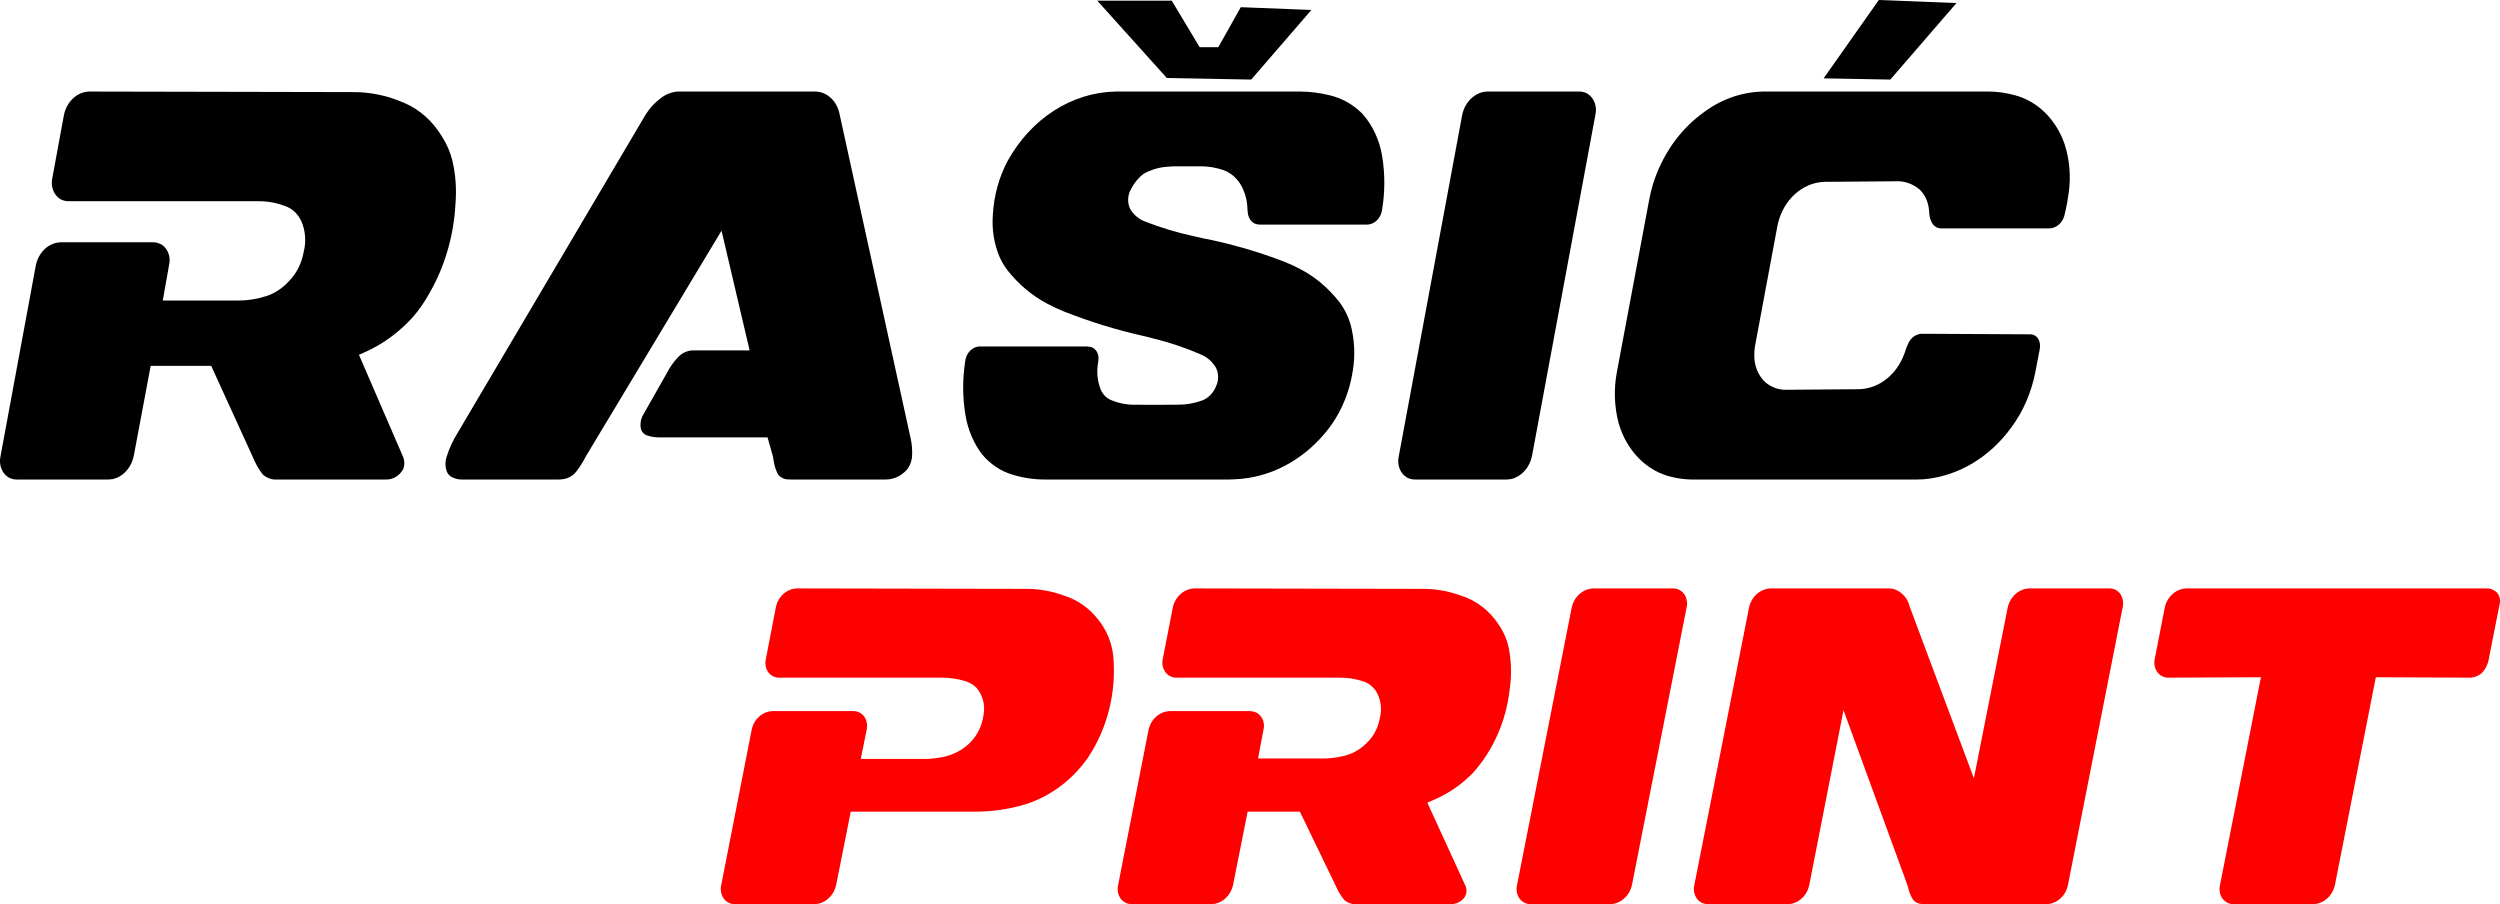
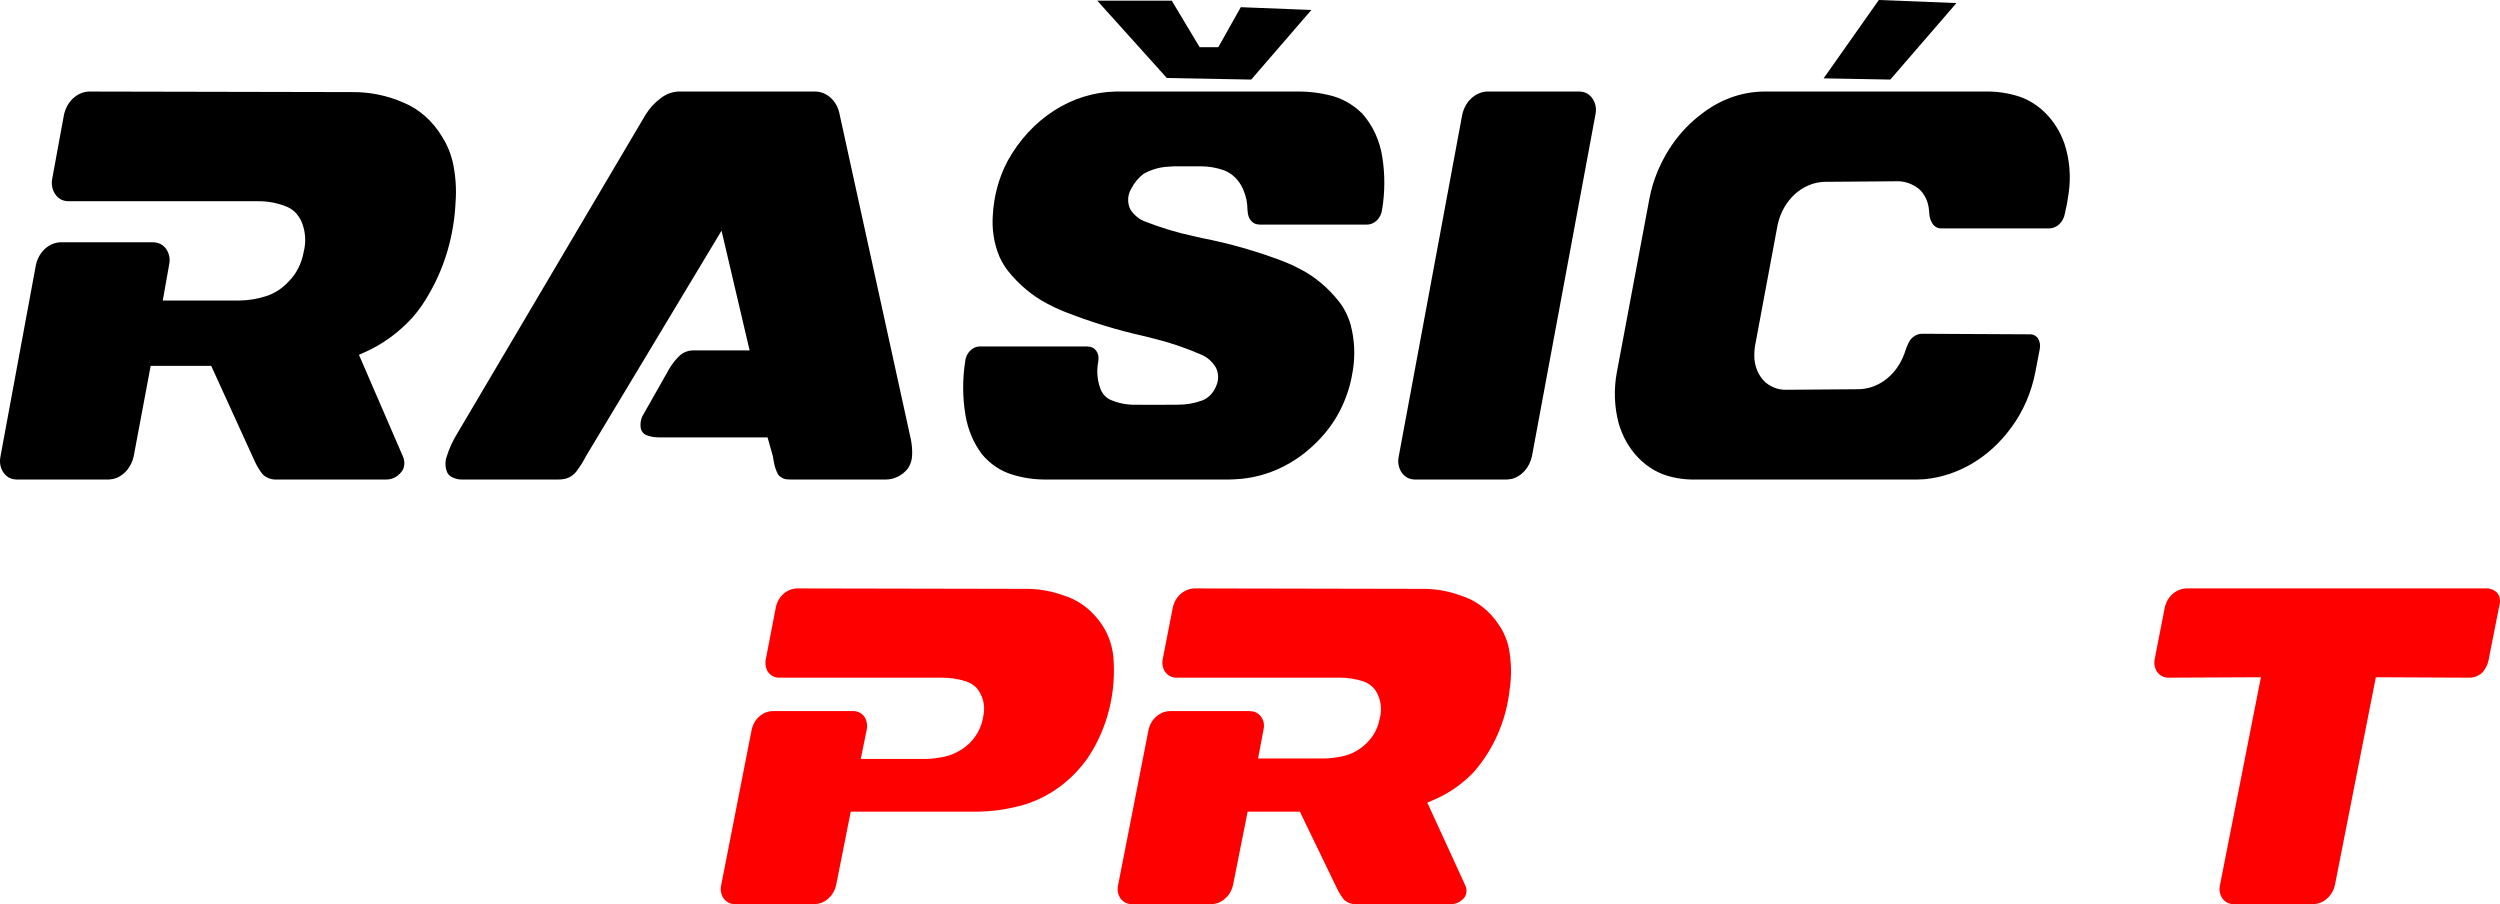
<svg xmlns="http://www.w3.org/2000/svg" viewBox="1677.586 -336.485 212.827 76.97" height="76.970mm" width="212.827mm">
  <path d="M1687.225,295.708L1687.566,295.821C1688.265,296.133,1688.788,296.813,1688.969,297.646L1690.413,305.338L1695.567,305.338L1699.267,297.227C1699.453,296.814,1699.686,296.431,1699.96,296.089C1700.294,295.79,1700.71,295.639,1701.133,295.664L1710.452,295.664C1711.029,295.647,1711.574,295.969,1711.896,296.518C1712.044,296.861,1712.043,297.265,1711.895,297.608L1708.143,306.281L1708.602,306.484C1710.12,307.149,1711.507,308.152,1712.684,309.436C1713.251,310.081,1713.751,310.799,1714.173,311.577C1715.473,313.847,1716.228,316.469,1716.363,319.178C1716.464,320.402,1716.373,321.636,1716.096,322.823C1715.91,323.551,1715.613,324.236,1715.22,324.848C1714.425,326.177,1713.285,327.188,1711.962,327.74C1710.572,328.349,1709.095,328.656,1707.606,328.645L1685.135,328.692C1684.127,328.639,1683.271,327.832,1683.032,326.711L1682.042,321.335C1681.869,320.608,1682.17,319.842,1682.761,319.511C1682.964,319.409,1683.182,319.356,1683.403,319.354L1699.525,319.354C1700.364,319.368,1701.199,319.212,1701.99,318.892C1702.627,318.636,1703.131,318.064,1703.36,317.337C1703.605,316.608,1703.634,315.806,1703.442,315.056C1703.274,314.089,1702.835,313.21,1702.191,312.555C1701.641,311.946,1700.967,311.505,1700.23,311.271C1699.49,311.034,1698.726,310.91,1697.958,310.901L1691.443,310.901L1691.979,313.923C1692.139,314.578,1691.9,315.275,1691.394,315.631C1691.156,315.781,1690.89,315.859,1690.619,315.859L1682.743,315.859C1681.742,315.826,1680.883,315.035,1680.641,313.923L1677.63,297.646C1677.457,296.919,1677.759,296.153,1678.35,295.821C1678.552,295.719,1678.77,295.666,1678.991,295.664L1686.867,295.664L1687.225,295.708z" style="stroke:none;fill:#000000;fill-rule:evenodd" transform="matrix(1,0,0,-1,0,0)" />
  <path d="M1725.374,295.676L1725.578,295.703C1726.052,295.775,1726.48,296.063,1726.765,296.503C1727.027,296.859,1727.262,297.242,1727.466,297.645L1739.011,316.847L1741.402,306.654L1736.537,306.654C1736.071,306.638,1735.627,306.426,1735.29,306.058C1734.921,305.667,1734.605,305.216,1734.352,304.72L1732.373,301.231C1732.151,300.882,1732.065,300.443,1732.137,300.019C1732.207,299.725,1732.409,299.496,1732.668,299.421C1732.999,299.303,1733.345,299.246,1733.692,299.251L1742.928,299.251L1743.382,297.645L1743.459,297.193C1743.52,296.789,1743.652,296.403,1743.846,296.058C1744.073,295.805,1744.379,295.666,1744.696,295.673L1744.907,295.664L1753.03,295.664C1753.722,295.673,1754.381,296.002,1754.857,296.576C1755.097,296.914,1755.231,297.334,1755.238,297.77C1755.252,298.203,1755.217,298.637,1755.133,299.06L1749.072,326.71C1748.882,327.827,1748.045,328.648,1747.051,328.692L1735.3,328.692C1734.766,328.66,1734.25,328.457,1733.811,328.108C1733.312,327.739,1732.88,327.265,1732.537,326.71L1716.539,299.626C1716.138,298.99,1715.819,298.291,1715.593,297.55C1715.457,297.113,1715.488,296.629,1715.68,296.22C1715.806,296.015,1715.992,295.867,1716.204,295.803C1716.443,295.7,1716.697,295.653,1716.951,295.664L1725.157,295.664L1725.374,295.676z" style="stroke:none;fill:#000000;fill-rule:evenodd" transform="matrix(1,0,0,-1,0,0)" />
  <path d="M1782.744,295.685C1785.624,295.808,1788.352,297.202,1790.354,299.576C1791.618,301.056,1792.458,302.942,1792.762,304.982C1792.964,306.267,1792.897,307.589,1792.567,308.839C1792.36,309.562,1792.026,310.228,1791.587,310.799C1790.653,311.988,1789.513,312.941,1788.239,313.597C1787.774,313.844,1787.296,314.062,1786.809,314.248C1784.559,315.105,1782.254,315.764,1779.916,316.217L1779.187,316.383C1777.779,316.685,1776.392,317.105,1775.037,317.638C1774.552,317.825,1774.128,318.177,1773.821,318.646C1773.547,319.184,1773.563,319.854,1773.863,320.374C1774.13,320.906,1774.503,321.357,1774.952,321.693C1775.584,322.046,1776.271,322.249,1776.974,322.289L1777.516,322.327L1779.825,322.327C1780.466,322.326,1781.104,322.219,1781.719,322.01C1782.478,321.749,1783.104,321.129,1783.438,320.306C1783.662,319.789,1783.781,319.22,1783.783,318.642L1783.814,318.356C1783.855,317.959,1784.077,317.615,1784.397,317.453C1784.53,317.395,1784.672,317.366,1784.814,317.367L1793.926,317.367C1794.584,317.35,1795.151,317.897,1795.246,318.642C1795.493,320.13,1795.497,321.658,1795.258,323.147C1795.037,324.541,1794.443,325.822,1793.558,326.813C1792.752,327.61,1791.779,328.152,1790.733,328.385C1789.926,328.583,1789.103,328.685,1788.277,328.692L1772.568,328.692C1768.828,328.62,1765.372,326.402,1763.368,322.787C1762.627,321.392,1762.194,319.812,1762.106,318.182C1762.014,316.972,1762.205,315.756,1762.66,314.658C1762.855,314.212,1763.102,313.797,1763.394,313.425C1764.336,312.246,1765.475,311.295,1766.745,310.63C1767.21,310.378,1767.687,310.156,1768.173,309.963C1770.417,309.076,1772.713,308.372,1775.044,307.857L1775.77,307.671C1777.175,307.33,1778.555,306.863,1779.896,306.273C1780.382,306.06,1780.801,305.683,1781.096,305.191C1781.34,304.706,1781.348,304.111,1781.117,303.618C1780.888,303.038,1780.457,302.593,1779.928,302.392C1779.256,302.147,1778.554,302.026,1777.849,302.033C1776.652,302.02,1775.455,302.018,1774.258,302.029C1773.539,302.013,1772.824,302.152,1772.149,302.437C1771.719,302.616,1771.38,303.006,1771.226,303.5C1770.984,304.204,1770.935,304.976,1771.083,305.713L1771.104,305.987C1771.113,306.478,1770.798,306.899,1770.372,306.963L1770.135,306.989L1761.064,306.989C1760.387,307.019,1759.808,306.438,1759.745,305.666C1759.519,304.178,1759.528,302.655,1759.771,301.17C1759.974,299.929,1760.461,298.771,1761.182,297.814C1761.879,296.979,1762.765,296.382,1763.741,296.09C1764.642,295.808,1765.572,295.665,1766.506,295.664L1782.257,295.664L1782.744,295.685z" style="stroke:none;fill:#000000;fill-rule:evenodd" transform="matrix(1,0,0,-1,0,0)" />
  <path d="M1806.258,295.708C1807.115,295.92,1807.792,296.671,1808.002,297.646L1813.403,326.71C1813.577,327.437,1813.275,328.203,1812.684,328.535C1812.481,328.636,1812.263,328.69,1812.042,328.692L1804.168,328.692C1803.16,328.639,1802.304,327.832,1802.065,326.71L1796.665,297.646C1796.491,296.919,1796.793,296.153,1797.384,295.821C1797.586,295.719,1797.804,295.666,1798.025,295.664L1805.899,295.664L1806.258,295.708z" style="stroke:none;fill:#000000;fill-rule:evenodd" transform="matrix(1,0,0,-1,0,0)" />
  <path d="M1841.401,295.688C1844.288,295.955,1846.959,297.543,1848.81,300.094C1849.817,301.453,1850.52,303.073,1850.858,304.814L1851.229,306.749C1851.299,307.065,1851.248,307.399,1851.09,307.669C1850.911,307.914,1850.641,308.045,1850.363,308.024L1841.209,308.071C1840.746,308.067,1840.318,307.788,1840.079,307.334C1839.931,307.036,1839.81,306.723,1839.715,306.398L1839.562,306.023C1838.827,304.374,1837.343,303.34,1835.726,303.35L1829.623,303.303C1829.002,303.292,1828.394,303.51,1827.89,303.925C1827.273,304.483,1826.918,305.337,1826.931,306.237C1826.929,306.487,1826.947,306.738,1826.984,306.985L1828.922,317.371C1829.392,319.472,1831.026,320.957,1832.921,321.005L1838.983,321.052C1839.696,321.089,1840.398,320.85,1840.978,320.374C1841.439,319.945,1841.734,319.325,1841.797,318.649L1841.828,318.315C1841.844,317.964,1841.96,317.628,1842.158,317.359C1842.341,317.144,1842.596,317.028,1842.858,317.04L1852.012,317.04C1852.675,317.033,1853.248,317.57,1853.373,318.315C1853.51,318.876,1853.615,319.446,1853.689,320.023C1853.901,321.449,1853.777,322.915,1853.33,324.268C1852.592,326.358,1851.001,327.899,1849.078,328.387C1848.391,328.576,1847.688,328.678,1846.982,328.692L1827.685,328.692C1825.808,328.657,1823.982,327.992,1822.433,326.778C1820.521,325.351,1819.069,323.248,1818.298,320.788C1818.177,320.38,1818.075,319.964,1817.995,319.542L1815.233,304.814C1814.959,303.374,1815.009,301.878,1815.379,300.466C1816.058,298.096,1817.81,296.334,1819.952,295.869C1820.475,295.745,1821.007,295.677,1821.542,295.664L1840.838,295.664L1841.401,295.688z" style="stroke:none;fill:#000000;fill-rule:evenodd" transform="matrix(1,0,0,-1,0,0)" />
  <path d="M1776.921,329.843L1784.104,329.711L1789.225,335.637L1783.215,335.873L1781.3,332.466L1779.715,332.466L1777.337,336.429L1770.996,336.429L1776.921,329.843z" style="stroke:none;fill:#000000;fill-rule:evenodd" transform="matrix(1,0,0,-1,0,0)" />
  <path d="M1832.831,329.815L1837.533,336.485L1844.14,336.225L1838.511,329.711L1832.831,329.815z" style="stroke:none;fill:#000000;fill-rule:evenodd" transform="matrix(1,0,0,-1,0,0)" />
  <path d="M1747.26,259.551L1747.555,259.642C1748.158,259.896,1748.609,260.45,1748.765,261.128L1750.01,267.388L1760.576,267.388C1762.013,267.383,1763.443,267.588,1764.829,267.997C1766.958,268.66,1768.832,270.044,1770.177,271.944C1771.859,274.449,1772.636,277.53,1772.363,280.609C1772.242,281.763,1771.797,282.849,1771.089,283.723C1770.316,284.725,1769.278,285.45,1768.114,285.8C1767.06,286.181,1765.955,286.368,1764.845,286.355L1745.457,286.393C1744.59,286.378,1743.843,285.73,1743.642,284.82L1742.789,280.406C1742.693,280.016,1742.762,279.6,1742.975,279.269C1743.215,278.949,1743.582,278.773,1743.963,278.794L1757.766,278.794C1758.444,278.798,1759.119,278.697,1759.771,278.496C1760.114,278.393,1760.431,278.206,1760.697,277.951C1761.241,277.334,1761.473,276.471,1761.318,275.636C1761.178,274.55,1760.629,273.574,1759.802,272.938C1759.237,272.491,1758.586,272.187,1757.897,272.05C1757.396,271.943,1756.888,271.885,1756.378,271.876L1750.864,271.876L1751.362,274.336C1751.458,274.74,1751.38,275.169,1751.149,275.503C1750.908,275.802,1750.555,275.966,1750.188,275.95L1743.393,275.95C1742.525,275.937,1741.777,275.287,1741.579,274.374L1738.982,261.128C1738.891,260.733,1738.969,260.315,1739.196,259.99C1739.43,259.679,1739.785,259.504,1740.156,259.515L1746.951,259.515L1747.26,259.551z" style="stroke:none;fill:#ff0000;fill-rule:evenodd" transform="matrix(1,0,0,-1,0,0)" />
  <path d="M1781.048,259.551L1781.342,259.642C1781.945,259.896,1782.397,260.45,1782.553,261.128L1783.798,267.388L1788.245,267.388L1791.437,260.787C1791.598,260.451,1791.799,260.139,1792.036,259.861C1792.323,259.617,1792.682,259.494,1793.047,259.515L1801.087,259.515C1801.538,259.505,1801.968,259.716,1802.259,260.087C1802.456,260.382,1802.485,260.772,1802.332,261.097L1799.095,268.155L1799.874,268.495C1801.038,269.023,1802.102,269.778,1803.013,270.722C1804.723,272.649,1805.807,275.122,1806.103,277.77C1806.279,278.94,1806.256,280.134,1806.036,281.295C1805.886,282.006,1805.602,282.677,1805.202,283.265C1804.41,284.5,1803.242,285.398,1801.901,285.8C1800.848,286.181,1799.743,286.368,1798.633,286.355L1779.245,286.393C1778.375,286.35,1777.636,285.694,1777.43,284.781L1776.577,280.406C1776.485,280.012,1776.564,279.594,1776.79,279.269C1777.025,278.959,1777.379,278.783,1777.75,278.794L1791.66,278.794C1792.318,278.797,1792.973,278.694,1793.604,278.491C1794.039,278.36,1794.422,278.08,1794.697,277.694C1795.142,276.992,1795.268,276.11,1795.039,275.297C1794.895,274.509,1794.516,273.794,1793.96,273.261C1793.371,272.655,1792.63,272.25,1791.828,272.095C1791.328,271.985,1790.819,271.925,1790.308,271.914L1784.687,271.914L1785.15,274.374C1785.235,274.705,1785.19,275.06,1785.023,275.353C1784.856,275.645,1784.583,275.848,1784.271,275.915L1783.976,275.95L1777.181,275.95C1776.317,275.923,1775.576,275.279,1775.367,274.374L1772.77,261.128C1772.679,260.733,1772.757,260.315,1772.983,259.99C1773.218,259.679,1773.573,259.504,1773.944,259.515L1780.739,259.515L1781.048,259.551z" style="stroke:none;fill:#ff0000;fill-rule:evenodd" transform="matrix(1,0,0,-1,0,0)" />
-   <path d="M1815.007,259.551C1815.747,259.723,1816.331,260.334,1816.512,261.127L1821.171,284.781C1821.262,285.175,1821.184,285.593,1820.958,285.918C1820.723,286.228,1820.368,286.404,1819.997,286.393L1813.204,286.393C1812.334,286.35,1811.596,285.693,1811.39,284.781L1806.73,261.127C1806.64,260.733,1806.718,260.315,1806.944,259.99C1807.178,259.679,1807.533,259.504,1807.904,259.515L1814.698,259.515L1815.007,259.551z" style="stroke:none;fill:#ff0000;fill-rule:evenodd" transform="matrix(1,0,0,-1,0,0)" />
-   <path d="M1830.137,259.551C1830.867,259.728,1831.439,260.34,1831.608,261.127L1834.525,276.026L1839.969,261.127L1840.06,260.791C1840.147,260.464,1840.28,260.154,1840.455,259.871C1840.654,259.653,1840.925,259.528,1841.209,259.525L1841.391,259.515L1851.85,259.515C1852.712,259.56,1853.439,260.219,1853.629,261.127L1858.289,284.781C1858.382,285.172,1858.31,285.588,1858.094,285.918C1857.868,286.229,1857.518,286.406,1857.151,286.393L1850.321,286.393C1849.451,286.35,1848.713,285.693,1848.506,284.781L1845.625,270.227L1840.182,284.781L1840.087,285.096C1839.853,285.724,1839.353,286.192,1838.744,286.354L1838.439,286.393L1828.3,286.393C1827.43,286.35,1826.692,285.693,1826.486,284.781L1821.825,261.127C1821.734,260.733,1821.813,260.315,1822.038,259.99C1822.273,259.679,1822.628,259.504,1822.999,259.515L1829.829,259.515L1830.137,259.551z" style="stroke:none;fill:#ff0000;fill-rule:evenodd" transform="matrix(1,0,0,-1,0,0)" />
  <path d="M1874.852,259.551C1875.592,259.722,1876.176,260.334,1876.357,261.128L1879.843,278.832L1887.705,278.794C1888.134,278.767,1888.556,278.916,1888.888,279.211C1889.214,279.565,1889.423,280.026,1889.484,280.521L1890.373,285.011C1890.472,285.369,1890.391,285.756,1890.16,286.033C1889.897,286.287,1889.551,286.417,1889.199,286.393L1863.693,286.393C1862.823,286.35,1862.084,285.694,1861.878,284.781L1861.025,280.406C1860.933,280.012,1861.012,279.594,1861.238,279.269C1861.473,278.959,1861.828,278.783,1862.199,278.794L1870.06,278.832L1866.574,261.128C1866.483,260.733,1866.561,260.315,1866.787,259.99C1867.022,259.679,1867.377,259.504,1867.748,259.515L1874.543,259.515L1874.852,259.551z" style="stroke:none;fill:#ff0000;fill-rule:evenodd" transform="matrix(1,0,0,-1,0,0)" />
</svg>